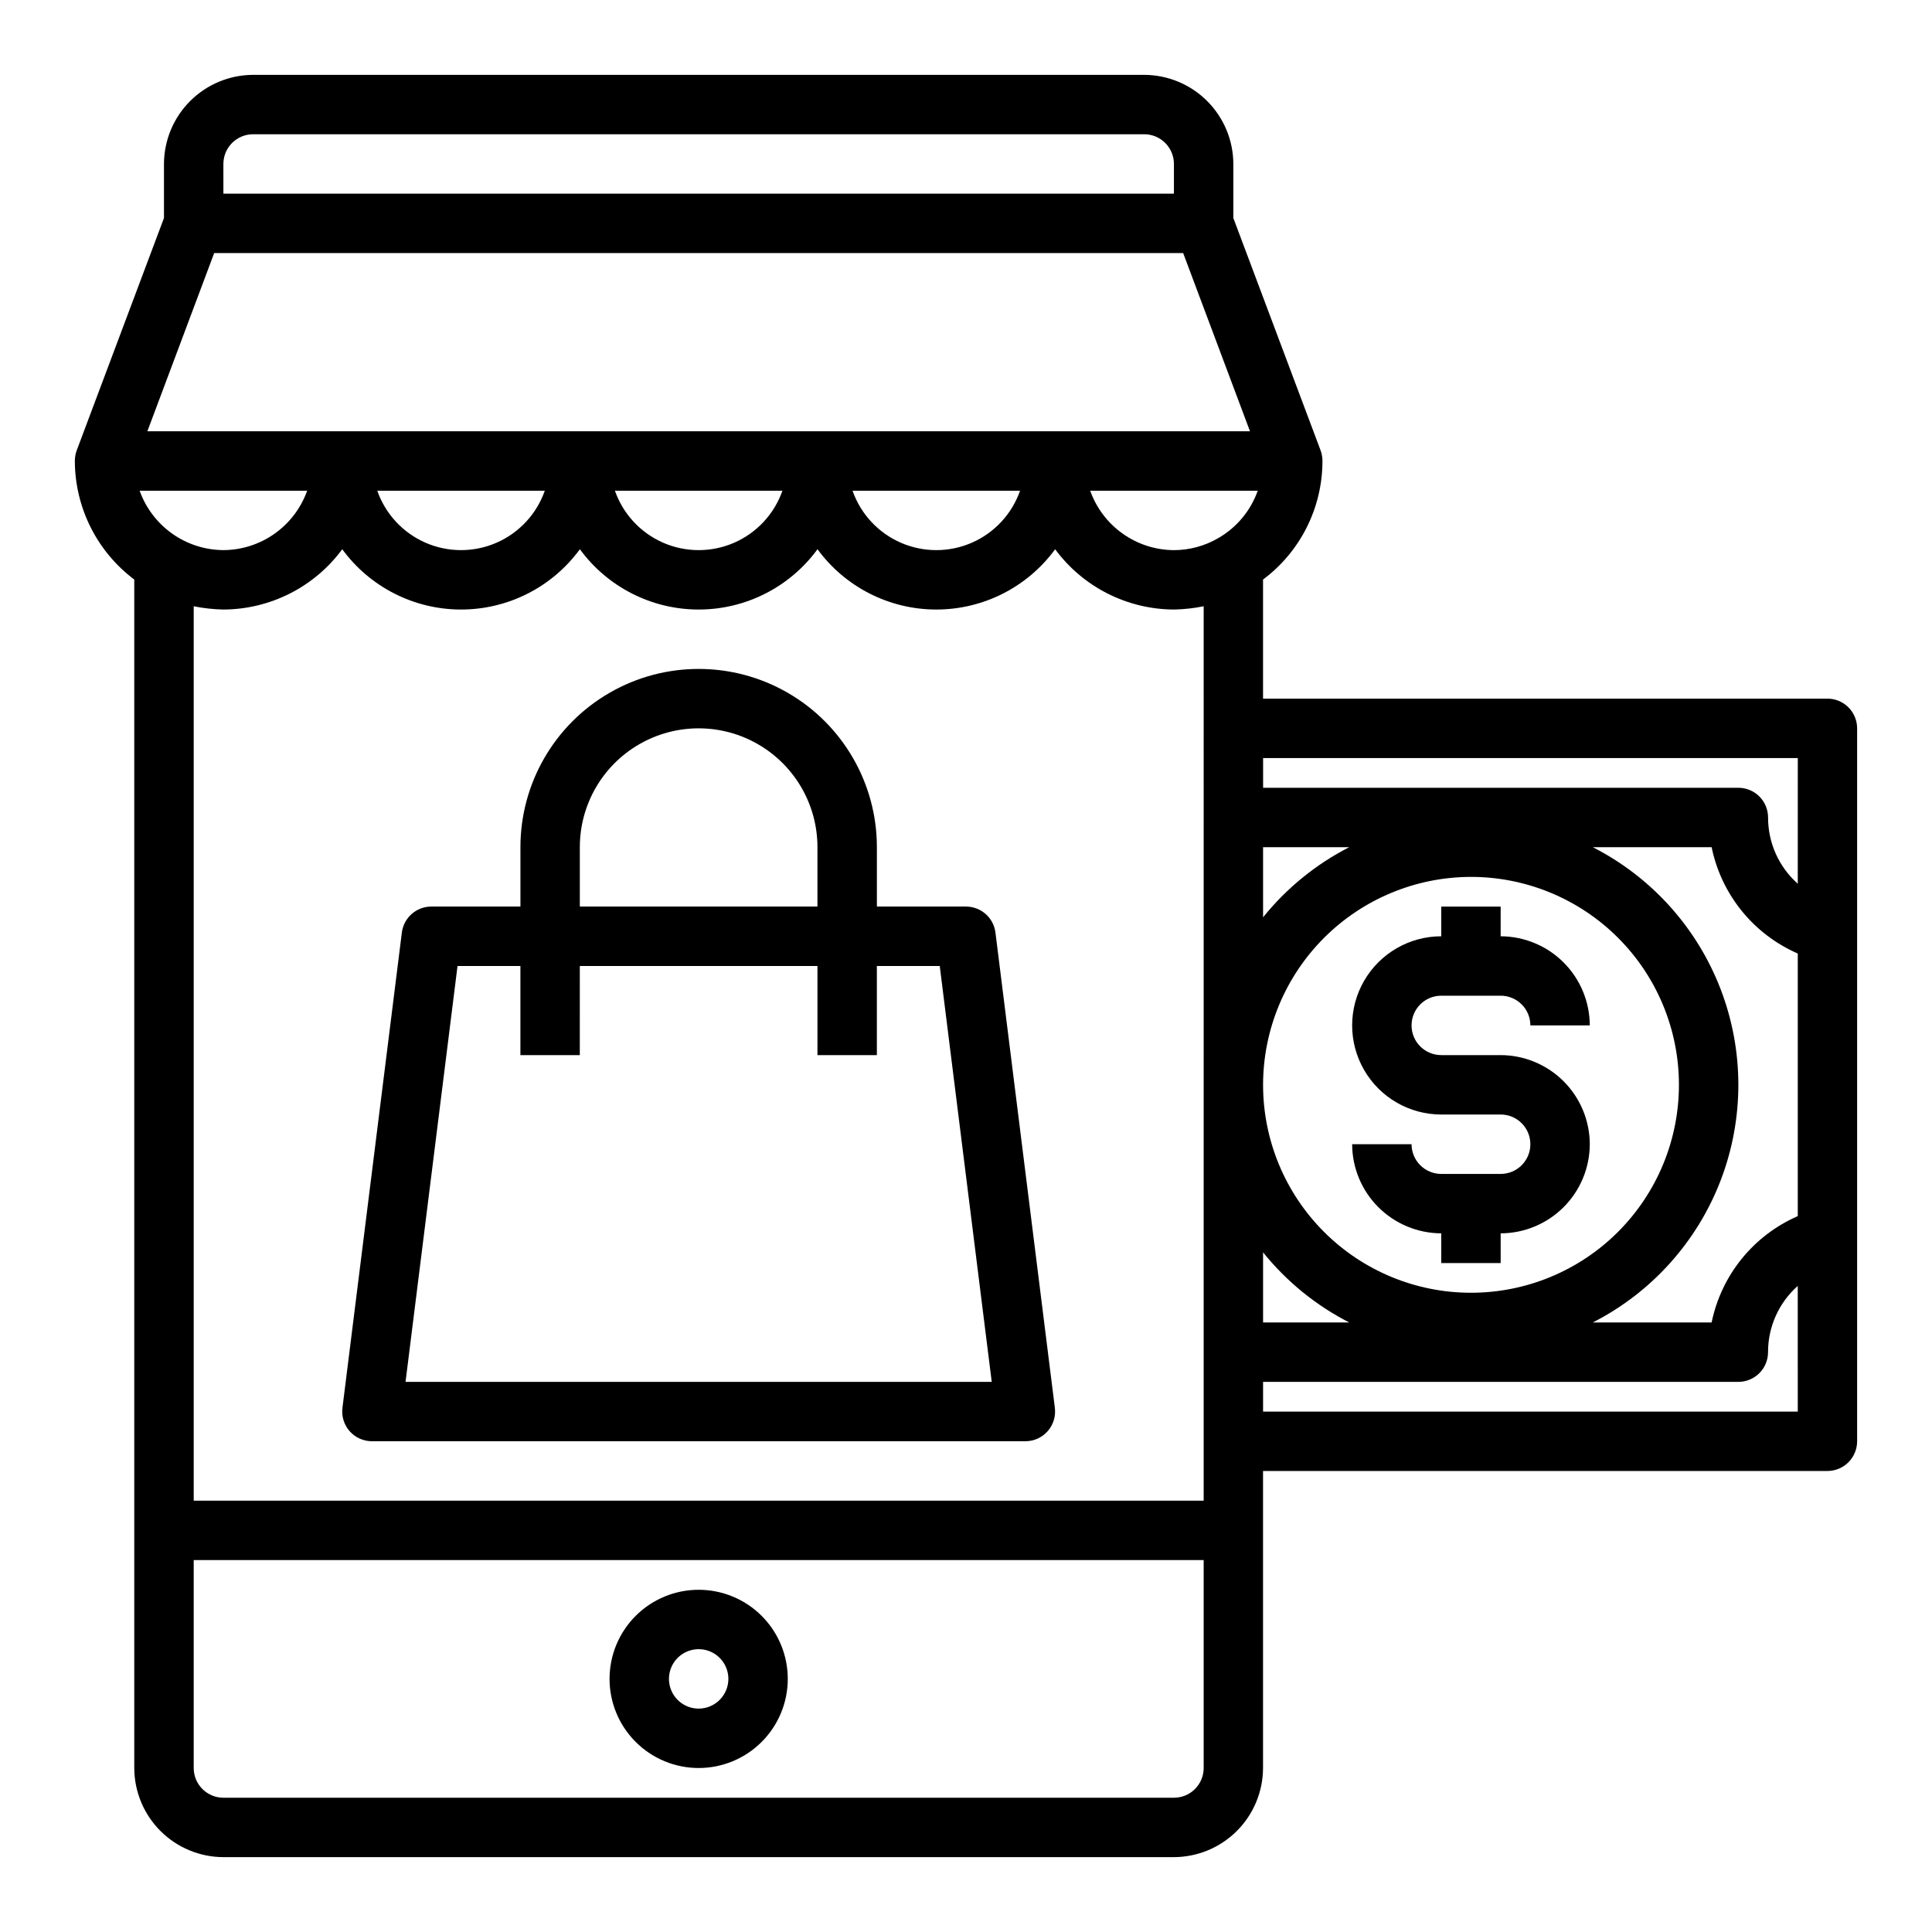
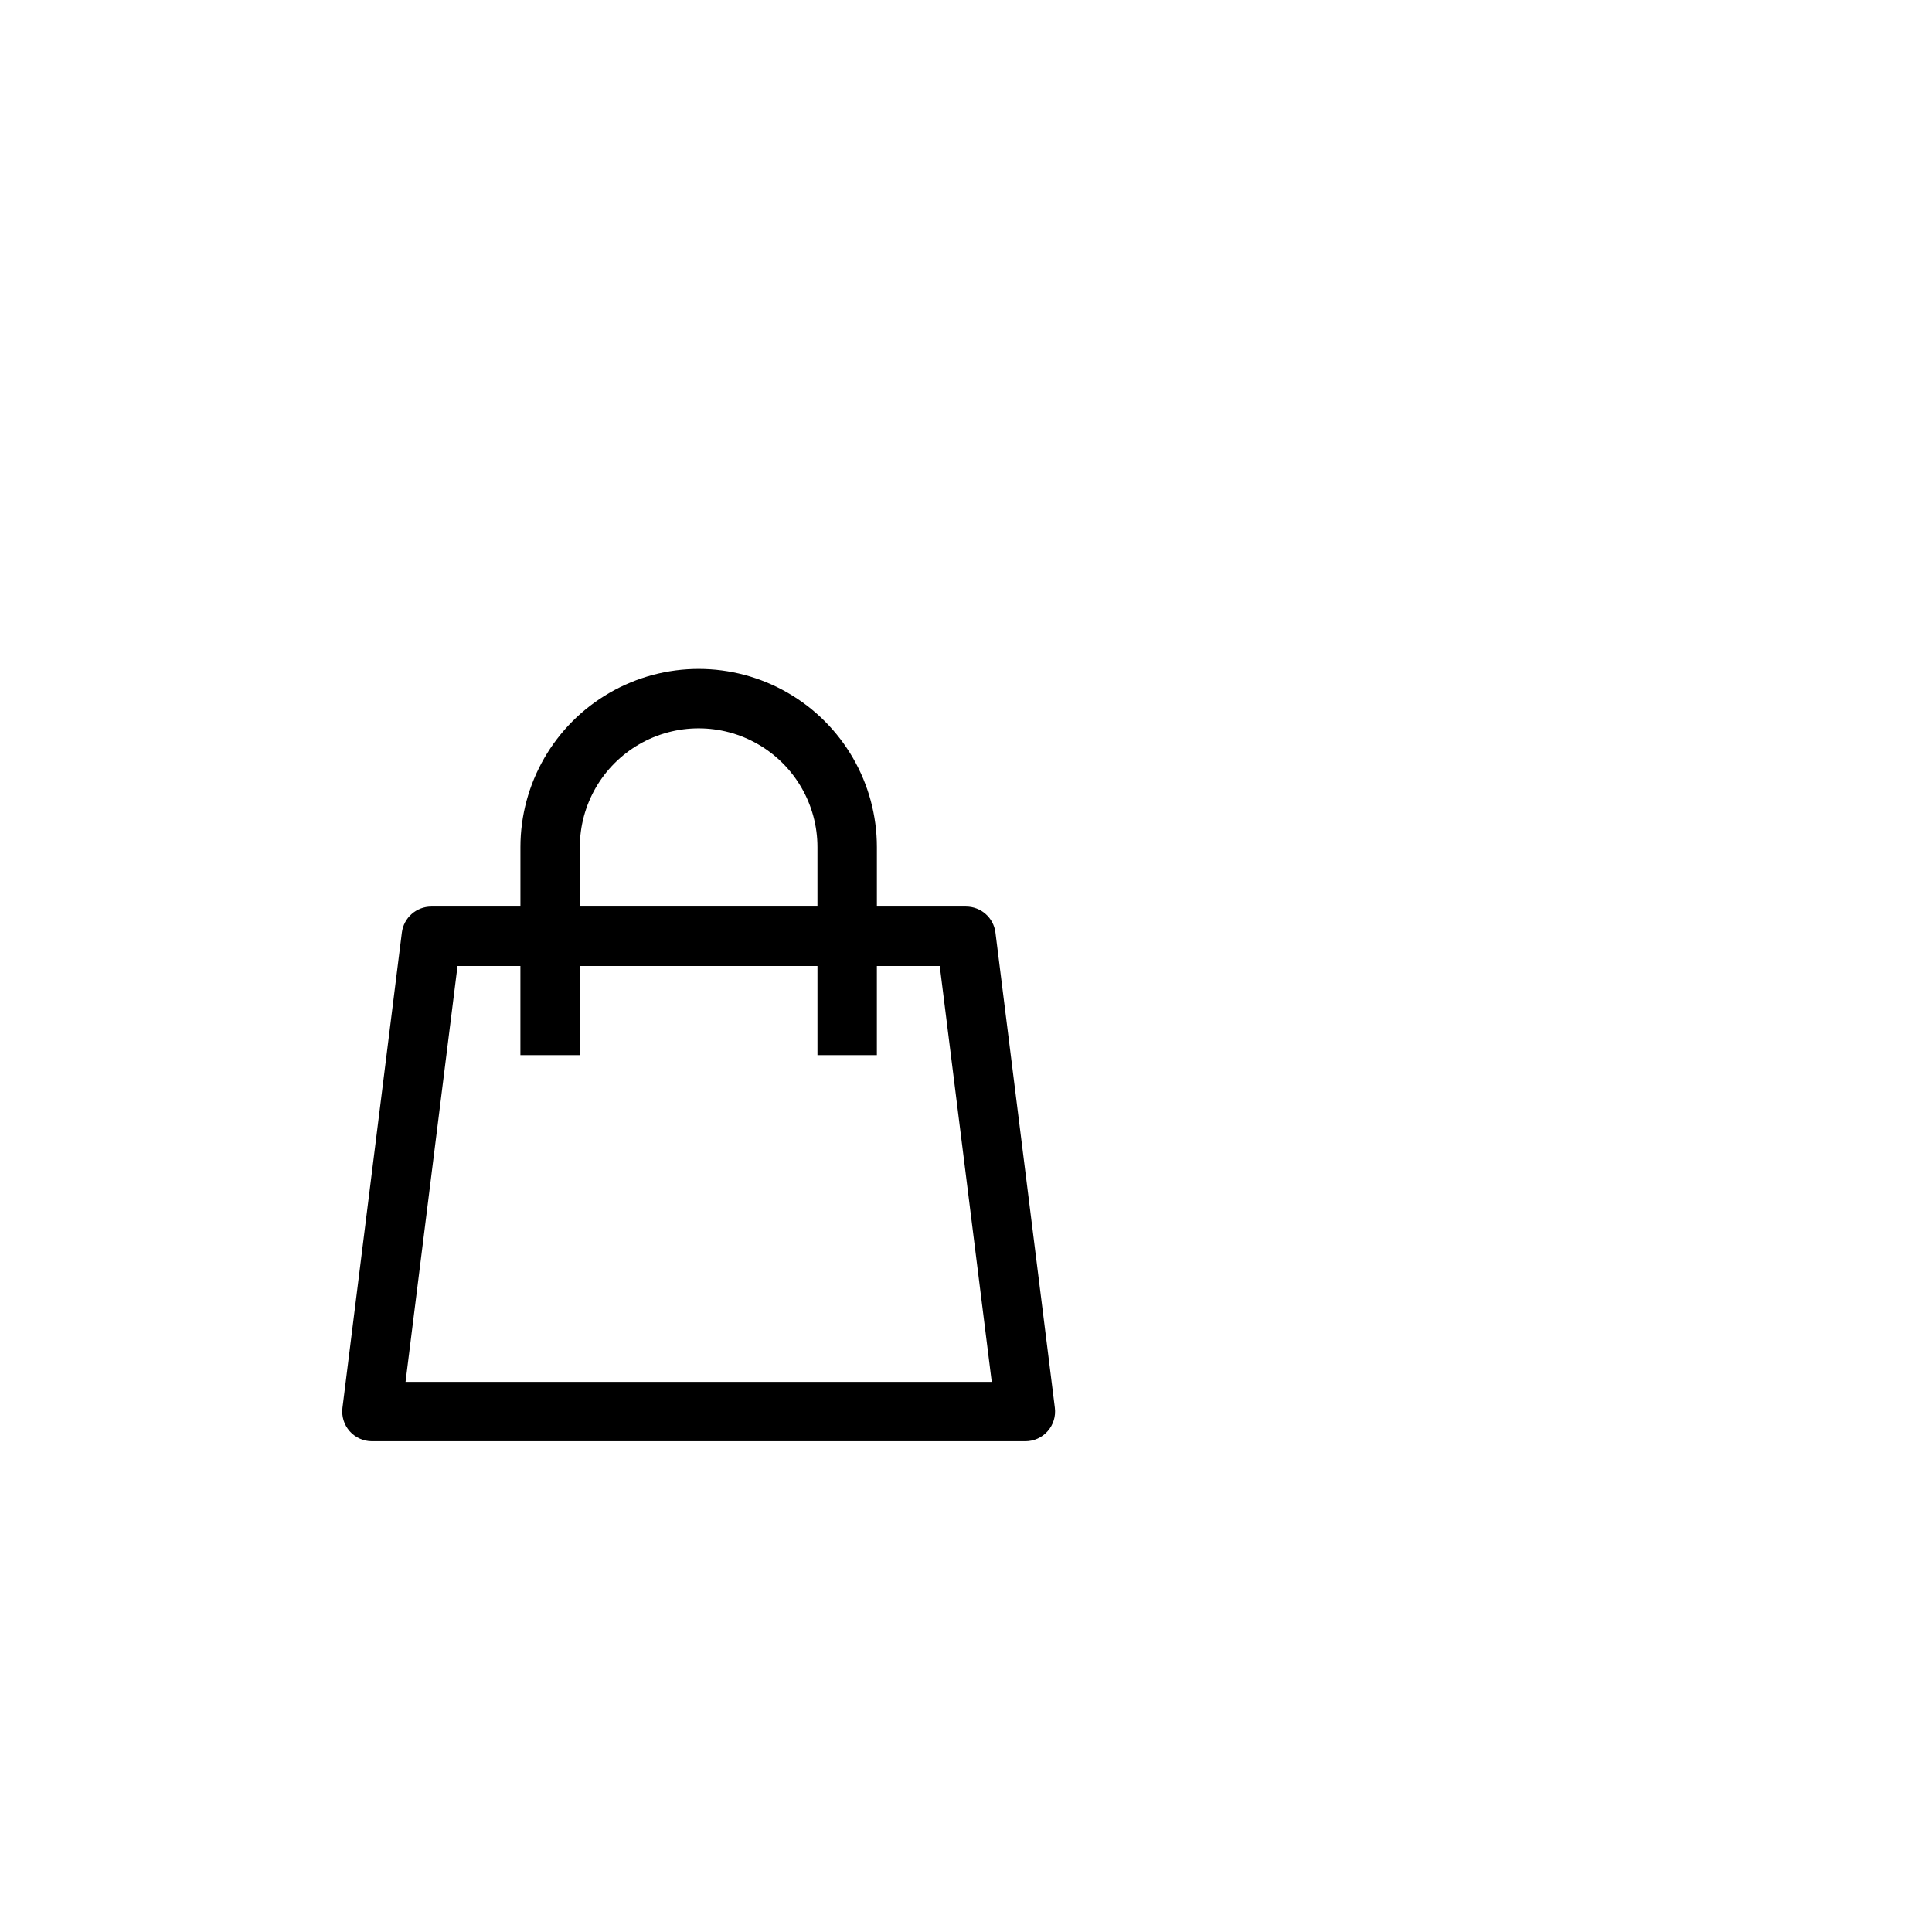
<svg xmlns="http://www.w3.org/2000/svg" fill="#000000" width="800px" height="800px" version="1.1" viewBox="144 144 512 512">
  <g>
-     <path d="m329.15 565.31c-6.262 0-12.27 2.488-16.695 6.914-4.43 4.43-6.918 10.438-6.918 16.699 0 6.266 2.488 12.273 6.918 16.699 4.426 4.43 10.434 6.918 16.695 6.918 6.266 0 12.273-2.488 16.699-6.918 4.43-4.426 6.918-10.434 6.918-16.699 0-6.262-2.488-12.27-6.918-16.699-4.426-4.426-10.434-6.914-16.699-6.914zm0 31.488c-3.184 0-6.051-1.918-7.269-4.859-1.219-2.945-0.547-6.328 1.703-8.582 2.254-2.25 5.641-2.922 8.582-1.707 2.941 1.219 4.859 4.09 4.859 7.273 0 2.09-0.832 4.09-2.309 5.566-1.473 1.477-3.477 2.309-5.566 2.309z" />
-     <path d="m628.29 329.15h-149.57v-31.566c9.91-7.398 15.746-19.039 15.742-31.406 0.004-0.941-0.156-1.871-0.469-2.758l-23.145-61.637v-14.328c-0.02-6.258-2.516-12.254-6.938-16.676-4.426-4.426-10.422-6.922-16.68-6.941h-236.16c-6.258 0.02-12.254 2.516-16.68 6.941-4.426 4.422-6.918 10.418-6.938 16.676v14.328l-23.145 61.637c-0.312 0.887-0.473 1.816-0.473 2.758 0.035 12.359 5.863 23.984 15.746 31.406v314.96c0.02 6.258 2.512 12.254 6.938 16.68 4.426 4.422 10.422 6.918 16.68 6.938h251.9c6.258-0.02 12.254-2.516 16.68-6.938 4.426-4.426 6.918-10.422 6.938-16.68v-78.719h149.57c2.086 0 4.09-0.832 5.566-2.309 1.473-1.477 2.305-3.477 2.305-5.566v-188.93c0-2.09-0.832-4.09-2.305-5.566-1.477-1.477-3.481-2.309-5.566-2.309zm-425.09-141.7c0-4.348 3.523-7.871 7.871-7.871h236.16c2.09 0 4.09 0.828 5.566 2.305 1.477 1.477 2.305 3.481 2.305 5.566v7.871h-251.9zm-2.441 23.617h256.79l17.711 47.23h-292.21zm213.57 62.977c-2.16 6.172-6.797 11.168-12.793 13.785-5.996 2.613-12.812 2.613-18.809 0-5.996-2.617-10.633-7.613-12.797-13.785zm-62.977 0c-2.16 6.172-6.797 11.168-12.793 13.785-5.996 2.613-12.812 2.613-18.809 0-5.996-2.617-10.633-7.613-12.793-13.785zm-62.977 0h0.004c-2.164 6.172-6.801 11.168-12.797 13.785-5.996 2.613-12.812 2.613-18.809 0-5.996-2.617-10.633-7.613-12.793-13.785zm-107.37 0h44.398c-1.637 4.586-4.644 8.559-8.613 11.375-3.973 2.82-8.719 4.344-13.586 4.367-4.871-0.027-9.613-1.555-13.582-4.371-3.973-2.816-6.981-6.785-8.617-11.371zm281.98 338.5c0 2.09-0.832 4.09-2.309 5.566-1.477 1.477-3.477 2.305-5.566 2.305h-251.9c-4.348 0-7.875-3.523-7.875-7.871v-55.105h267.65zm0-70.848h-267.65v-237.03c2.594 0.527 5.231 0.816 7.875 0.867 12.43-0.051 24.109-5.977 31.488-15.98 7.344 10.043 19.043 15.98 31.488 15.98 12.441 0 24.141-5.938 31.488-15.98 7.344 10.043 19.043 15.98 31.484 15.98 12.445 0 24.145-5.938 31.488-15.98 7.348 10.043 19.047 15.98 31.488 15.98 12.445 0 24.145-5.938 31.488-15.98 7.379 10.004 19.059 15.93 31.488 15.98 2.644-0.051 5.281-0.34 7.875-0.867zm3.938-255.13h-0.004c-3.578 2.106-7.656 3.219-11.809 3.227-4.867-0.023-9.613-1.547-13.586-4.367-3.969-2.816-6.977-6.789-8.613-11.375h44.398c-1.863 5.273-5.547 9.711-10.391 12.516zm11.805 81.949h22.828c-8.828 4.519-16.605 10.852-22.828 18.578zm55.105 7.871c14.613 0 28.629 5.805 38.965 16.141 10.332 10.332 16.137 24.348 16.137 38.965 0 14.613-5.805 28.629-16.137 38.961-10.336 10.336-24.352 16.141-38.965 16.141-14.617 0-28.633-5.805-38.965-16.141-10.336-10.332-16.141-24.348-16.141-38.961 0.016-14.609 5.828-28.617 16.156-38.949 10.332-10.328 24.34-16.141 38.949-16.156zm-55.105 99.504c6.223 7.723 14 14.055 22.828 18.574h-22.828zm141.7 42.191h-141.7v-7.871h125.95c2.086 0 4.09-0.828 5.566-2.305 1.477-1.477 2.305-3.481 2.305-5.566-0.016-6.711 2.852-13.105 7.871-17.555zm0-51.797c-11.742 5.121-20.258 15.633-22.828 28.18h-31.488c15.555-7.934 27.625-21.348 33.879-37.648 6.254-16.305 6.254-34.348 0-50.652-6.254-16.301-18.324-29.715-33.879-37.648h31.488c2.57 12.547 11.086 23.062 22.828 28.18zm0-88.09c-5.019-4.449-7.887-10.844-7.871-17.555 0-2.086-0.828-4.09-2.305-5.566-1.477-1.473-3.481-2.305-5.566-2.305h-125.95v-7.871h141.7z" />
-     <path d="m565.31 447.23c-0.02 6.258-2.516 12.254-6.938 16.68-4.426 4.422-10.422 6.918-16.68 6.938v7.871h-15.746v-7.871c-6.258-0.02-12.25-2.516-16.676-6.938-4.426-4.426-6.922-10.422-6.938-16.68h15.742c0 2.09 0.832 4.09 2.305 5.566 1.477 1.477 3.481 2.305 5.566 2.305h15.746c4.348 0 7.871-3.523 7.871-7.871 0-4.348-3.523-7.871-7.871-7.871h-15.746c-8.434 0-16.23-4.5-20.449-11.809-4.219-7.309-4.219-16.309 0-23.617 4.219-7.305 12.016-11.809 20.449-11.809v-7.871h15.742v7.871h0.004c6.258 0.02 12.254 2.516 16.68 6.938 4.422 4.426 6.918 10.422 6.938 16.68h-15.746c0-2.086-0.828-4.09-2.305-5.566-1.477-1.477-3.481-2.305-5.566-2.305h-15.746c-4.348 0-7.871 3.523-7.871 7.871 0 4.348 3.523 7.871 7.871 7.871h15.746c6.258 0.02 12.254 2.516 16.68 6.938 4.422 4.426 6.918 10.422 6.938 16.68z" />
    <path d="m400 384.25h-23.617v-15.742c0-16.875-9.004-32.469-23.617-40.906s-32.617-8.438-47.23 0c-14.613 8.438-23.617 24.031-23.617 40.906v15.742h-23.617c-3.969 0-7.316 2.957-7.809 6.894l-15.742 125.95c-0.281 2.242 0.414 4.492 1.906 6.188 1.496 1.691 3.644 2.66 5.902 2.66h173.18c2.258 0 4.406-0.969 5.898-2.66 1.496-1.695 2.191-3.945 1.91-6.188l-15.742-125.95c-0.492-3.938-3.84-6.894-7.809-6.894zm-102.34-15.742c0-11.25 6-21.645 15.742-27.27s21.746-5.625 31.488 0c9.742 5.625 15.742 16.02 15.742 27.27v15.742h-62.973zm-46.188 141.7 13.777-110.21h16.664v23.617h15.742l0.004-23.617h62.977v23.617h15.742v-23.617h16.664l13.777 110.21z" />
  </g>
</svg>